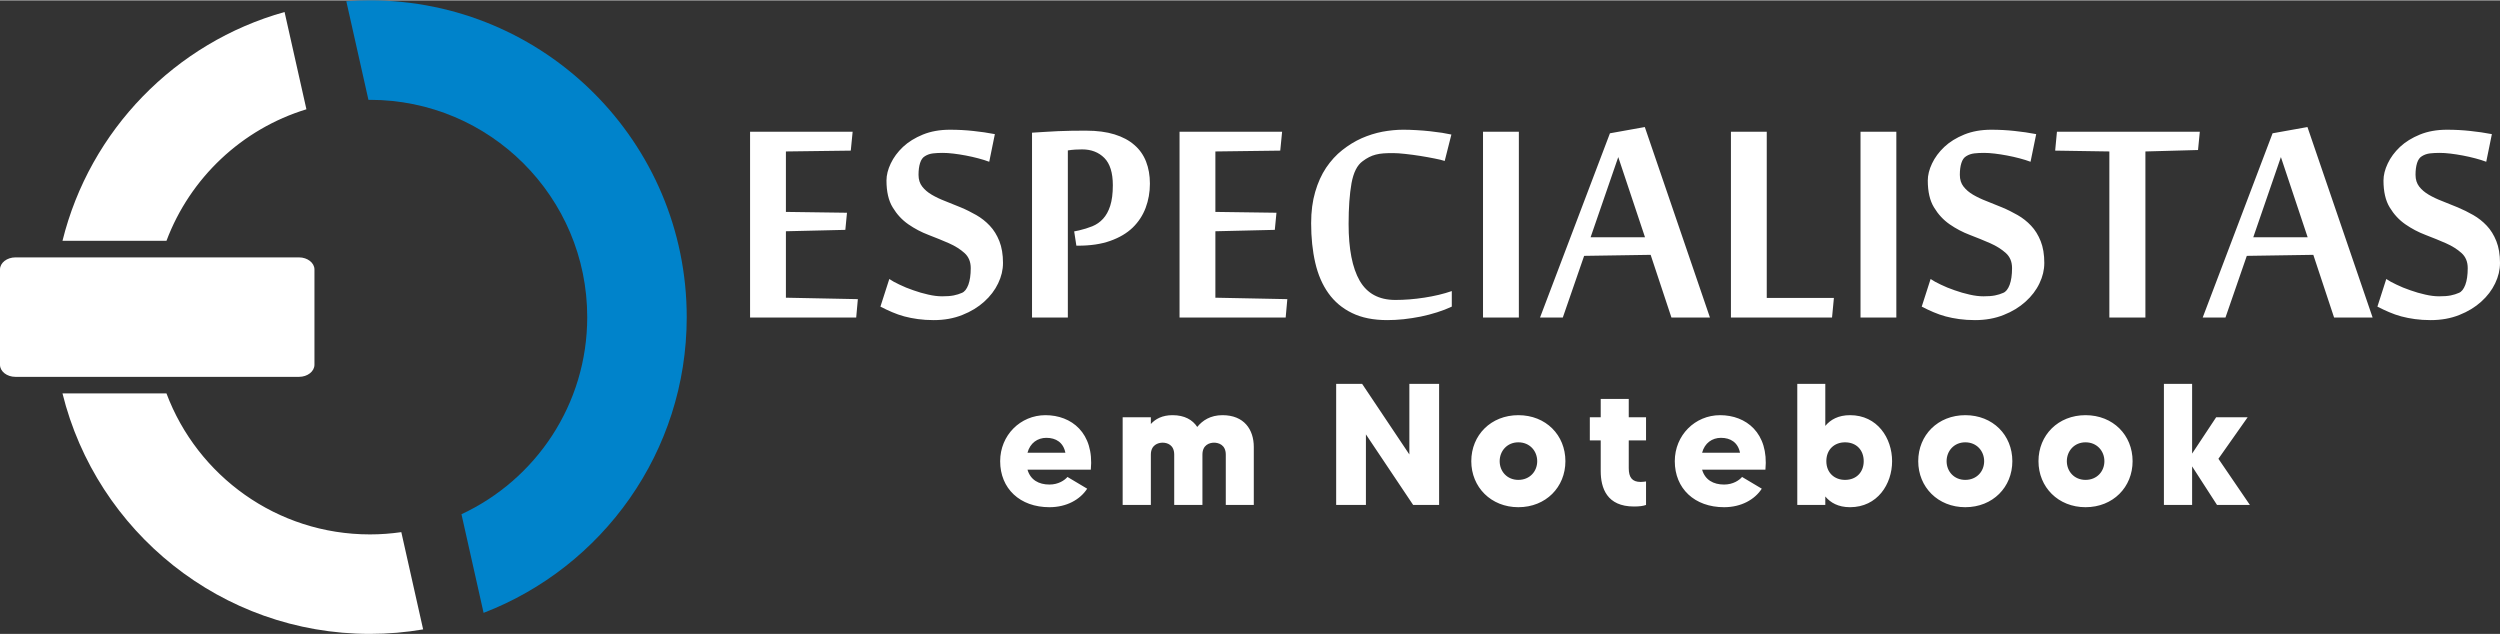
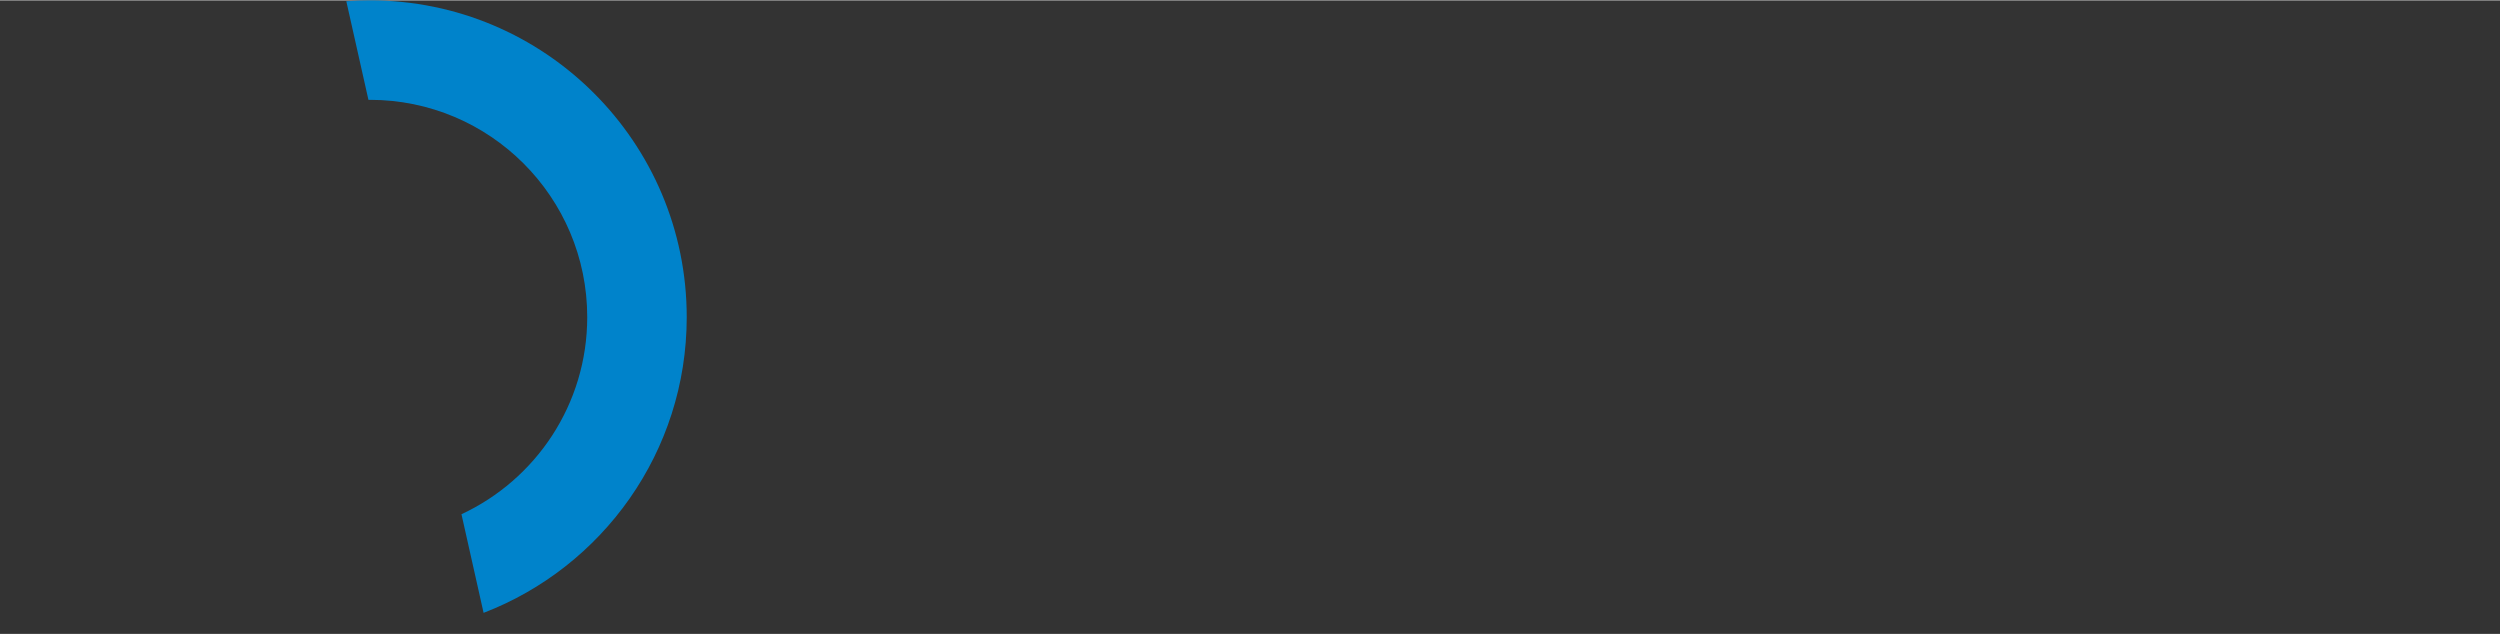
<svg xmlns="http://www.w3.org/2000/svg" xml:space="preserve" width="1080px" height="274px" style="shape-rendering:geometricPrecision; text-rendering:geometricPrecision; image-rendering:optimizeQuality; fill-rule:evenodd; clip-rule:evenodd" viewBox="0 0 1079 273.43">
  <rect x="0" y="0" width="1079" height="273.43" fill="#333333" stroke="none" />
  <defs>
    <style type="text/css"> .fil1 {fill:#0083CB} .fil0 {fill:white;fill-rule:nonzero} </style>
  </defs>
  <g id="Camada_x0020_1">
    <g id="_2211506538864">
-       <path class="fil0" d="M432.89 113.39c0,2.91 -0.68,5.82 -2.08,8.73 -1.4,2.94 -3.41,5.58 -6.03,7.93 -2.58,2.34 -5.73,4.27 -9.44,5.73 -3.68,1.48 -7.8,2.22 -12.38,2.22 -2.43,0 -4.69,-0.15 -6.79,-0.44 -2.08,-0.27 -4.04,-0.68 -5.88,-1.16 -1.81,-0.5 -3.57,-1.1 -5.26,-1.84 -1.69,-0.71 -3.35,-1.51 -5.04,-2.38l3.83 -11.93c1.09,0.77 2.55,1.57 4.39,2.43 1.84,0.9 3.8,1.7 5.97,2.44 2.13,0.77 4.3,1.39 6.47,1.87 2.17,0.5 4.15,0.74 5.96,0.74 2.02,0 3.69,-0.12 4.99,-0.38 1.31,-0.27 2.5,-0.63 3.54,-1.1 1.15,-0.45 2.07,-1.61 2.79,-3.48 0.68,-1.84 1.04,-4.24 1.04,-7.21 0,-2.73 -0.9,-4.9 -2.71,-6.53 -1.78,-1.6 -4.03,-3.03 -6.73,-4.22 -2.71,-1.18 -5.62,-2.37 -8.73,-3.56 -3.15,-1.19 -6.06,-2.73 -8.76,-4.6 -2.7,-1.87 -4.96,-4.31 -6.74,-7.27 -1.81,-2.94 -2.7,-6.83 -2.7,-11.64 0,-2.32 0.62,-4.78 1.84,-7.34 1.22,-2.58 2.97,-4.95 5.28,-7.15 2.32,-2.17 5.2,-3.95 8.61,-5.34 3.45,-1.4 7.33,-2.08 11.67,-2.08 3.47,0 6.83,0.18 10.03,0.53 3.24,0.33 6.36,0.8 9.35,1.37l-2.43 11.93c-1.4,-0.53 -2.97,-1.01 -4.72,-1.48 -1.78,-0.48 -3.56,-0.86 -5.4,-1.22 -1.84,-0.35 -3.62,-0.62 -5.35,-0.83 -1.75,-0.21 -3.29,-0.3 -4.6,-0.3 -1.51,0 -2.91,0.06 -4.18,0.21 -1.28,0.15 -2.44,0.54 -3.48,1.19 -0.98,0.56 -1.69,1.57 -2.13,3 -0.45,1.42 -0.66,3.12 -0.66,5.07 0,2.05 0.54,3.71 1.58,5.05 1.03,1.34 2.4,2.52 4.12,3.53 1.72,1.01 3.65,1.93 5.82,2.76 2.2,0.86 4.42,1.76 6.71,2.71 2.29,0.95 4.51,2.07 6.71,3.32 2.17,1.25 4.1,2.76 5.82,4.6 1.72,1.81 3.09,4.04 4.13,6.65 1.03,2.61 1.57,5.76 1.57,9.47zm18.34 65.64c-10.82,0 -19.56,8.66 -19.56,19.86 0,11.8 8.51,19.86 21.28,19.86 7.39,0 13.22,-3.28 16.28,-7.99l-8.51 -5.07c-1.2,1.41 -3.88,3.28 -7.77,3.28 -4.63,0 -8.21,-2.01 -9.48,-6.42l27.33 0c1.49,-15.9 -8.36,-23.52 -19.57,-23.52zm-7.76 16.2c1.12,-4.18 4.33,-6.42 8.14,-6.42 4.18,0 7.32,2.02 8.21,6.42l-16.35 0zm84.16 -16.2c-5.23,0 -8.66,2.31 -10.9,5.08 -2.02,-3.06 -5.46,-5.08 -10.68,-5.08 -4.41,0 -7.39,1.64 -9.34,3.81l0 -2.91 -12.17 0 0 37.85 12.17 0 0 -21.73c0,-4.18 3.14,-5.15 5.08,-5.15 1.94,0 5,0.9 5,5.15l0 21.73 12.18 0 0 -21.73c0,-4.18 3.06,-5.15 5,-5.15 1.94,0 5.08,0.9 5.08,5.15l0 21.73 12.09 0 0 -25.01c0,-7.62 -4.25,-13.74 -13.51,-13.74zm80.65 -13.52l0 30.47 -20.39 -30.47 -11.2 0 0 52.27 12.84 0 0 -30.46 20.39 30.46 11.2 0 0 -52.27 -12.84 0zm47.04 13.52c-11.79,0 -20.31,8.59 -20.31,19.86 0,11.2 8.52,19.86 20.31,19.86 11.88,0 20.31,-8.66 20.31,-19.86 0,-11.27 -8.43,-19.86 -20.31,-19.86zm0 27.93c-4.85,0 -8.06,-3.66 -8.06,-8.07 0,-4.4 3.21,-8.14 8.06,-8.14 4.93,0 8.14,3.74 8.14,8.14 0,4.41 -3.21,8.07 -8.14,8.07zm55.11 -17.03l0 -10 -7.46 0 0 -7.92 -12.1 0 0 7.92 -4.7 0 0 10 4.7 0 0 13.22c0,7.39 2.69,15.3 14.34,15.3 2.39,0 3.96,-0.22 5.22,-0.67l0 -10.15c-0.59,0.07 -1.34,0.22 -2.31,0.22 -3.73,0 -5.15,-2.01 -5.15,-5.97l0 -11.95 7.46 0zm31.97 -10.9c-10.83,0 -19.56,8.66 -19.56,19.86 0,11.8 8.51,19.86 21.28,19.86 7.39,0 13.21,-3.28 16.27,-7.99l-8.51 -5.07c-1.19,1.41 -3.88,3.28 -7.76,3.28 -4.63,0 -8.22,-2.01 -9.49,-6.42l27.33 0c1.5,-15.9 -8.36,-23.52 -19.56,-23.52zm-7.77 16.2c1.12,-4.18 4.33,-6.42 8.14,-6.42 4.18,0 7.32,2.02 8.22,6.42l-16.36 0zm63.85 -16.2c-5.08,0 -8.44,1.94 -10.68,4.63l0 -18.15 -12.09 0 0 52.27 12.09 0 0 -3.66c2.24,2.69 5.6,4.63 10.68,4.63 11.8,0 18.15,-9.93 18.15,-19.86 0,-9.93 -6.35,-19.86 -18.15,-19.86zm-2.16 27.93c-4.56,0 -8.07,-3.07 -8.07,-8.07 0,-5.08 3.51,-8.14 8.07,-8.14 5,0 8.06,3.44 8.06,8.14 0,4.63 -3.06,8.07 -8.06,8.07zm51.9 -27.93c-11.8,0 -20.31,8.59 -20.31,19.86 0,11.2 8.51,19.86 20.31,19.86 11.87,0 20.31,-8.66 20.31,-19.86 0,-11.27 -8.44,-19.86 -20.31,-19.86zm0 27.93c-4.86,0 -8.07,-3.66 -8.07,-8.07 0,-4.4 3.21,-8.14 8.07,-8.14 4.92,0 8.14,3.74 8.14,8.14 0,4.41 -3.22,8.07 -8.14,8.07zm51.9 -27.93c-11.8,0 -20.31,8.59 -20.31,19.86 0,11.2 8.51,19.86 20.31,19.86 11.87,0 20.31,-8.66 20.31,-19.86 0,-11.27 -8.44,-19.86 -20.31,-19.86zm0 27.93c-4.86,0 -8.07,-3.66 -8.07,-8.07 0,-4.4 3.21,-8.14 8.07,-8.14 4.93,0 8.14,3.74 8.14,8.14 0,4.41 -3.21,8.07 -8.14,8.07zm70.94 10.82l-13.59 -19.93 12.62 -17.92 -13.59 0 -10.38 15.68 0 -30.1 -12.17 0 0 52.27 12.17 0 0 -16.65 10.75 16.65 14.19 0zm-788.43 53.71c-7.47,1.27 -15.13,1.94 -22.96,1.94 -64.13,0 -117.96,-44.2 -132.7,-103.79l44.88 0c13.34,35.55 47.63,60.85 87.82,60.85 4.6,0 9.11,-0.34 13.54,-0.98l9.42 41.98zm-175.97 -160.56l122.4 0c3.66,0 6.66,2.35 6.66,5.21l0 41.14c0,2.87 -3,5.21 -6.66,5.21l-122.4 0c-3.67,0 -6.66,-2.34 -6.66,-5.21l0 -41.14c0,-2.86 2.99,-5.21 6.66,-5.21zm125.59 -63.92c-27.87,8.51 -50.23,29.67 -60.4,56.77l-44.88 0c11.8,-47.72 48.69,-85.57 95.85,-98.75l9.43 41.98zm237.29 89.87l-45.81 0 0 -80.19 44.27 0 -0.8 8.16 -28 0.36 0 26.09 26.36 0.36 -0.71 7.39 -25.65 0.6 0 28.68 31.05 0.62 -0.71 7.93zm94.07 -37.17l2.08 -0.42c2.02,-0.47 3.95,-1.07 5.73,-1.78 1.81,-0.74 3.36,-1.81 4.66,-3.24 1.31,-1.42 2.35,-3.29 3.09,-5.61 0.74,-2.31 1.13,-5.25 1.13,-8.87 0,-5.38 -1.22,-9.29 -3.65,-11.76 -2.44,-2.46 -5.64,-3.71 -9.59,-3.71 -0.98,0 -1.99,0.03 -3,0.09 -1.01,0.06 -2.08,0.18 -3.18,0.35l0 72.12 -15.46 0 0 -79.77c1.63,-0.12 3.38,-0.24 5.31,-0.33 1.9,-0.12 3.89,-0.24 5.94,-0.33 2.08,-0.09 4.12,-0.15 6.17,-0.18 2.08,-0.03 4.07,-0.03 5.97,-0.03 4.69,0 8.79,0.54 12.23,1.61 3.44,1.07 6.29,2.58 8.55,4.57 2.29,1.96 3.95,4.36 5.05,7.16 1.1,2.81 1.66,5.99 1.66,9.52 0,3.71 -0.62,7.19 -1.84,10.45 -1.22,3.24 -3.09,6.09 -5.58,8.52 -2.53,2.44 -5.76,4.34 -9.68,5.73 -3.89,1.4 -8.55,2.08 -13.95,2.08l-0.69 0 -0.95 -6.17zm91.29 37.17l-45.81 0 0 -80.19 44.27 0 -0.8 8.16 -28 0.36 0 26.09 26.36 0.36 -0.71 7.39 -25.65 0.6 0 28.68 31.05 0.62 -0.71 7.93zm43.88 1.12c-6,0 -11.07,-1.01 -15.23,-3.05 -4.19,-2.02 -7.57,-4.87 -10.18,-8.52 -2.62,-3.66 -4.52,-8.05 -5.7,-13.16 -1.19,-5.13 -1.78,-10.83 -1.78,-17.1 0,-5.04 0.59,-9.56 1.75,-13.5 1.15,-3.98 2.73,-7.46 4.72,-10.45 2.02,-2.97 4.33,-5.53 6.97,-7.6 2.65,-2.08 5.41,-3.8 8.35,-5.11 2.93,-1.28 5.93,-2.23 8.99,-2.82 3.09,-0.56 6.06,-0.86 8.97,-0.86 1.78,0 3.68,0.06 5.7,0.18 1.99,0.12 3.94,0.26 5.81,0.47 1.9,0.21 3.66,0.45 5.26,0.68 1.63,0.27 2.97,0.54 4.01,0.75l-2.88 11.4c-1.04,-0.33 -2.5,-0.72 -4.43,-1.07 -1.9,-0.39 -3.94,-0.74 -6.11,-1.1 -2.2,-0.36 -4.34,-0.62 -6.44,-0.86 -2.14,-0.24 -3.89,-0.36 -5.29,-0.36 -1.54,0 -2.94,0.03 -4.15,0.12 -1.22,0.09 -2.35,0.27 -3.36,0.54 -1.01,0.26 -1.96,0.62 -2.88,1.09 -0.89,0.45 -1.81,1.04 -2.73,1.73 -2.38,1.69 -3.98,4.87 -4.84,9.56 -0.83,4.69 -1.25,10.56 -1.25,17.57 0,10.78 1.61,18.94 4.78,24.46 3.21,5.55 8.32,8.31 15.41,8.31 3.98,0 8.17,-0.32 12.53,-1 4.33,-0.66 8.28,-1.61 11.82,-2.83l0 6.71c-1.96,0.92 -4.1,1.76 -6.39,2.47 -2.28,0.74 -4.66,1.33 -7.06,1.84 -2.41,0.47 -4.84,0.86 -7.31,1.13 -2.46,0.26 -4.81,0.38 -7.06,0.38zm56.76 -1.12l-15.47 0 0 -80.19 15.47 0 0 80.19zm65.85 0l-8.97 -27.05 -28.71 0.44 -9.2 26.61 -9.83 0 30.17 -79.51 15.05 -2.7 28.11 82.21 -16.62 0zm-11.4 -34.62l-11.55 -34.62 -11.94 34.62 23.49 0zm37.08 34.62l0 -80.19 15.46 0 0 71.75 28.98 0 -0.8 8.44 -43.64 0zm71.39 0l-15.46 0 0 -80.19 15.46 0 0 80.19zm63.86 -23.49c0,2.91 -0.68,5.82 -2.08,8.73 -1.39,2.94 -3.41,5.58 -6.03,7.93 -2.58,2.34 -5.72,4.27 -9.44,5.73 -3.68,1.48 -7.8,2.22 -12.37,2.22 -2.44,0 -4.7,-0.15 -6.8,-0.44 -2.08,-0.27 -4.04,-0.68 -5.88,-1.16 -1.81,-0.5 -3.56,-1.1 -5.26,-1.84 -1.69,-0.71 -3.35,-1.51 -5.04,-2.38l3.83 -11.93c1.1,0.77 2.55,1.57 4.39,2.43 1.84,0.9 3.8,1.7 5.97,2.44 2.14,0.77 4.3,1.39 6.47,1.87 2.17,0.5 4.16,0.74 5.97,0.74 2.02,0 3.68,-0.12 4.98,-0.38 1.31,-0.27 2.5,-0.63 3.54,-1.1 1.15,-0.45 2.08,-1.61 2.79,-3.48 0.68,-1.84 1.04,-4.24 1.04,-7.21 0,-2.73 -0.89,-4.9 -2.71,-6.53 -1.78,-1.6 -4.03,-3.03 -6.73,-4.22 -2.7,-1.18 -5.61,-2.37 -8.73,-3.56 -3.15,-1.19 -6.06,-2.73 -8.76,-4.6 -2.7,-1.87 -4.96,-4.31 -6.74,-7.27 -1.81,-2.94 -2.7,-6.83 -2.7,-11.64 0,-2.32 0.62,-4.78 1.84,-7.34 1.22,-2.58 2.97,-4.95 5.29,-7.15 2.31,-2.17 5.19,-3.95 8.6,-5.34 3.45,-1.4 7.34,-2.08 11.67,-2.08 3.47,0 6.83,0.18 10.04,0.53 3.23,0.33 6.35,0.8 9.35,1.37l-2.44 11.93c-1.39,-0.53 -2.97,-1.01 -4.72,-1.48 -1.78,-0.48 -3.56,-0.86 -5.4,-1.22 -1.84,-0.35 -3.62,-0.62 -5.34,-0.83 -1.76,-0.21 -3.3,-0.3 -4.61,-0.3 -1.51,0 -2.91,0.06 -4.18,0.21 -1.28,0.15 -2.44,0.54 -3.48,1.19 -0.98,0.56 -1.69,1.57 -2.13,3 -0.45,1.42 -0.66,3.12 -0.66,5.07 0,2.05 0.54,3.71 1.58,5.05 1.04,1.34 2.4,2.52 4.12,3.53 1.73,1.01 3.66,1.93 5.82,2.76 2.2,0.86 4.43,1.76 6.71,2.71 2.29,0.95 4.51,2.07 6.71,3.32 2.17,1.25 4.1,2.76 5.82,4.6 1.72,1.81 3.09,4.04 4.13,6.65 1.04,2.61 1.57,5.76 1.57,9.47zm28.08 23.49l0 -71.67 -23.39 -0.36 0.77 -8.16 61.66 0 -0.77 7.9 -22.71 0.62 0 71.67 -15.56 0zm96.99 0l-8.96 -27.05 -28.71 0.44 -9.2 26.61 -9.83 0 30.16 -79.51 15.05 -2.7 28.12 82.21 -16.63 0zm-11.4 -34.62l-11.55 -34.62 -11.93 34.62 23.48 0zm83.01 11.13c0,2.91 -0.69,5.82 -2.08,8.73 -1.4,2.94 -3.41,5.58 -6.03,7.93 -2.58,2.34 -5.73,4.27 -9.44,5.73 -3.68,1.48 -7.81,2.22 -12.38,2.22 -2.43,0 -4.69,-0.15 -6.8,-0.44 -2.07,-0.27 -4.03,-0.68 -5.87,-1.16 -1.82,-0.5 -3.57,-1.1 -5.26,-1.84 -1.69,-0.71 -3.35,-1.51 -5.05,-2.38l3.83 -11.93c1.1,0.77 2.56,1.57 4.4,2.43 1.84,0.9 3.8,1.7 5.97,2.44 2.13,0.77 4.3,1.39 6.47,1.87 2.16,0.5 4.15,0.74 5.96,0.74 2.02,0 3.69,-0.12 4.99,-0.38 1.31,-0.27 2.49,-0.63 3.53,-1.1 1.16,-0.45 2.08,-1.61 2.79,-3.48 0.69,-1.84 1.04,-4.24 1.04,-7.21 0,-2.73 -0.89,-4.9 -2.7,-6.53 -1.78,-1.6 -4.03,-3.03 -6.74,-4.22 -2.7,-1.18 -5.61,-2.37 -8.73,-3.56 -3.14,-1.19 -6.05,-2.73 -8.75,-4.6 -2.7,-1.87 -4.96,-4.31 -6.74,-7.27 -1.81,-2.94 -2.7,-6.83 -2.7,-11.64 0,-2.32 0.62,-4.78 1.84,-7.34 1.21,-2.58 2.97,-4.95 5.28,-7.15 2.32,-2.17 5.2,-3.95 8.61,-5.34 3.44,-1.4 7.33,-2.08 11.67,-2.08 3.47,0 6.83,0.18 10.03,0.53 3.24,0.33 6.36,0.8 9.35,1.37l-2.43 11.93c-1.4,-0.53 -2.97,-1.01 -4.72,-1.48 -1.78,-0.48 -3.56,-0.86 -5.4,-1.22 -1.84,-0.35 -3.63,-0.62 -5.35,-0.83 -1.75,-0.21 -3.29,-0.3 -4.6,-0.3 -1.51,0 -2.91,0.06 -4.19,0.21 -1.27,0.15 -2.43,0.54 -3.47,1.19 -0.98,0.56 -1.69,1.57 -2.14,3 -0.44,1.42 -0.65,3.12 -0.65,5.07 0,2.05 0.54,3.71 1.57,5.05 1.04,1.34 2.41,2.52 4.13,3.53 1.72,1.01 3.65,1.93 5.82,2.76 2.2,0.86 4.42,1.76 6.71,2.71 2.28,0.95 4.51,2.07 6.71,3.32 2.17,1.25 4.09,2.76 5.82,4.6 1.72,1.81 3.08,4.04 4.12,6.65 1.04,2.61 1.58,5.76 1.58,9.47z" />
      <path class="fil1" d="M159.67 0c75.49,0 136.72,61.22 136.72,136.71 0,58.21 -36.4,107.92 -87.67,127.64l-9.55 -42.57c32.05,-14.91 54.28,-47.39 54.28,-85.07 0,-51.78 -41.99,-93.78 -93.78,-93.78l-0.65 0.01 -9.55 -42.56c3.37,-0.25 6.77,-0.38 10.2,-0.38z" />
    </g>
  </g>
</svg>